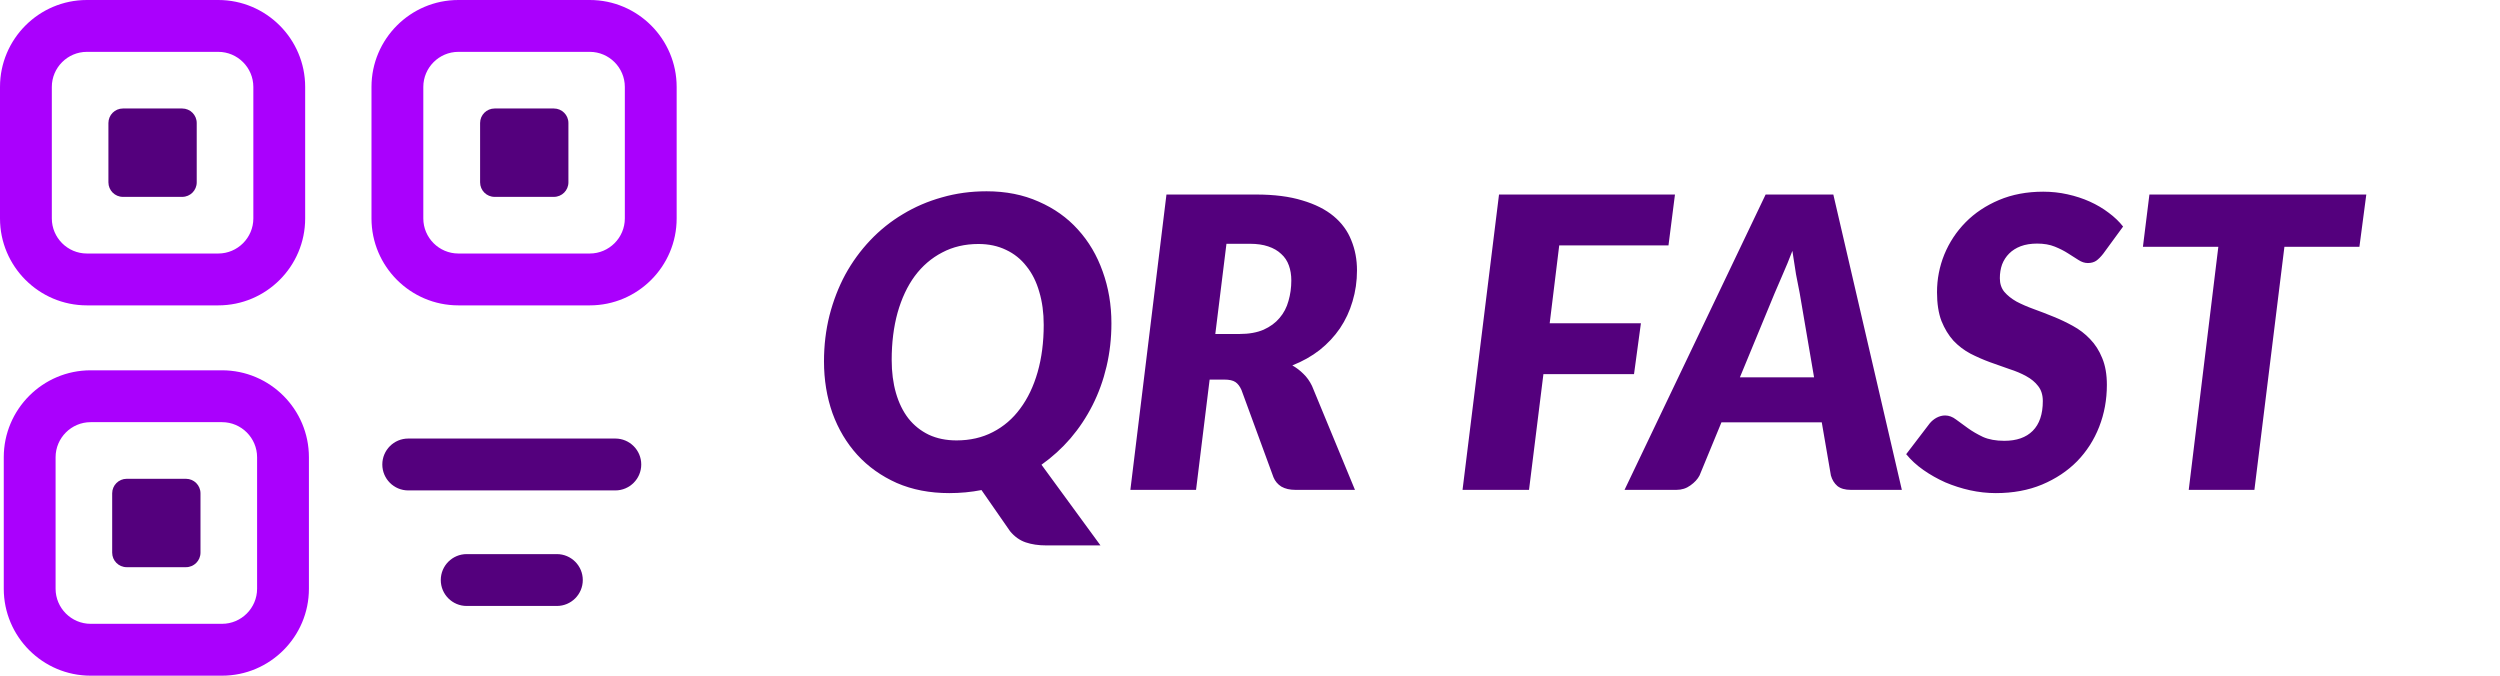
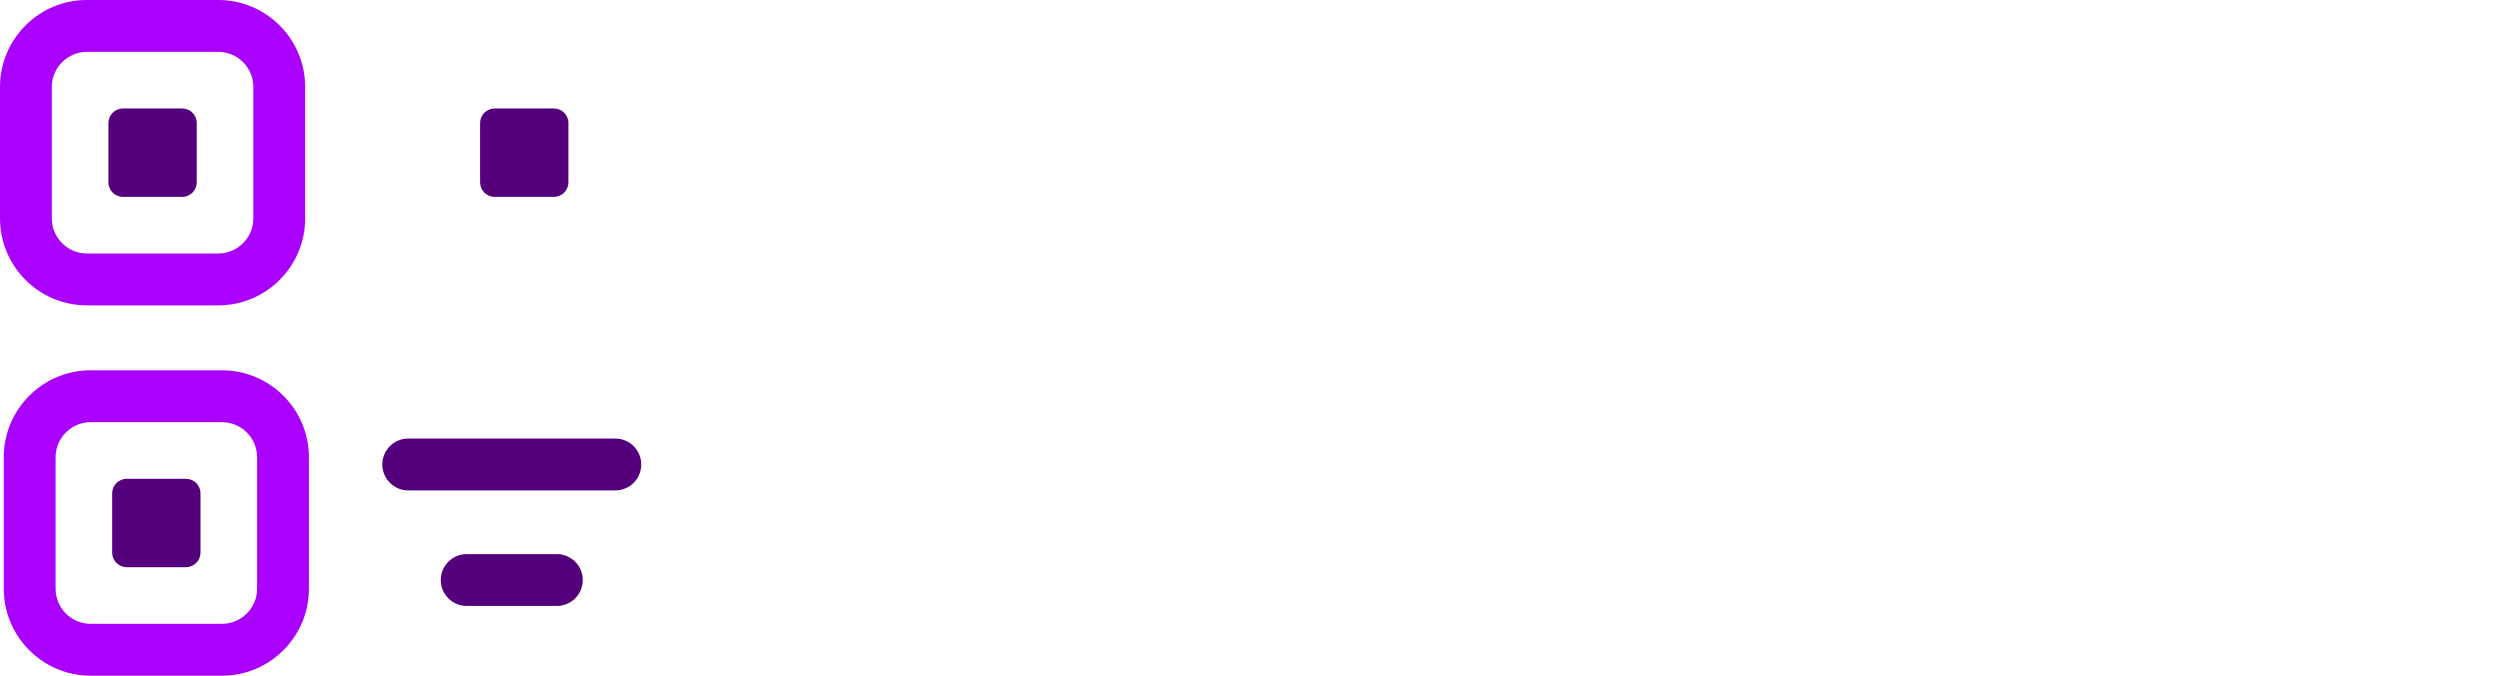
<svg xmlns="http://www.w3.org/2000/svg" width="148" height="40" viewBox="0 0 148 40" fill="none">
  <path d="M10.787 6.423H7.277C6.803 6.423 6.418 6.808 6.418 7.283V10.795C6.418 11.27 6.803 11.655 7.277 11.655H10.787C11.262 11.655 11.646 11.27 11.646 10.795V7.283C11.646 6.808 11.262 6.423 10.787 6.423Z" fill="#54007D" />
  <path d="M11.01 28.345H7.5C7.025 28.345 6.641 28.73 6.641 29.205V32.717C6.641 33.192 7.025 33.577 7.5 33.577H11.01C11.484 33.577 11.869 33.192 11.869 32.717V29.205C11.869 28.73 11.484 28.345 11.01 28.345Z" fill="#54007D" />
  <path d="M32.791 6.423H29.281C28.806 6.423 28.422 6.808 28.422 7.283V10.795C28.422 11.27 28.806 11.655 29.281 11.655H32.791C33.266 11.655 33.65 11.27 33.65 10.795V7.283C33.65 6.808 33.266 6.423 32.791 6.423Z" fill="#54007D" />
  <path d="M12.923 18.078H5.142C2.307 18.078 0 15.769 0 12.932V5.146C0 2.309 2.307 0 5.142 0H12.923C15.758 0 18.066 2.309 18.066 5.146V12.932C18.066 15.769 15.758 18.078 12.923 18.078ZM5.142 3.07C4.001 3.07 3.068 4.004 3.068 5.146V12.932C3.068 14.074 4.001 15.008 5.142 15.008H12.923C14.065 15.008 14.998 14.074 14.998 12.932V5.146C14.998 4.004 14.065 3.07 12.923 3.07H5.142Z" fill="#AA00FD" />
-   <path d="M34.916 18.078H27.134C24.299 18.078 21.992 15.769 21.992 12.932V5.146C21.992 2.309 24.299 0 27.134 0H34.916C37.751 0 40.058 2.309 40.058 5.146V12.932C40.058 15.769 37.751 18.078 34.916 18.078ZM27.134 3.07C25.993 3.07 25.06 4.004 25.06 5.146V12.932C25.06 14.074 25.993 15.008 27.134 15.008H34.916C36.057 15.008 36.99 14.074 36.99 12.932V5.146C36.99 4.004 36.057 3.07 34.916 3.07H27.134Z" fill="#AA00FD" />
  <path d="M13.146 40H5.365C2.53 40 0.223 37.691 0.223 34.854V27.068C0.223 24.231 2.53 21.922 5.365 21.922H13.146C15.981 21.922 18.288 24.231 18.288 27.068V34.854C18.288 37.691 15.981 40 13.146 40ZM5.365 24.992C4.224 24.992 3.291 25.926 3.291 27.068V34.854C3.291 35.996 4.224 36.93 5.365 36.93H13.146C14.287 36.93 15.22 35.996 15.22 34.854V27.068C15.22 25.926 14.287 24.992 13.146 24.992H5.365Z" fill="#AA00FD" />
  <path d="M32.967 35.873H27.628C26.781 35.873 26.094 35.186 26.094 34.338C26.094 33.491 26.781 32.803 27.628 32.803H32.967C33.813 32.803 34.501 33.491 34.501 34.338C34.501 35.186 33.813 35.873 32.967 35.873Z" fill="#54007D" />
  <path d="M36.428 29.033H24.167C23.32 29.033 22.633 28.345 22.633 27.498C22.633 26.65 23.32 25.962 24.167 25.962H36.428C37.274 25.962 37.962 26.65 37.962 27.498C37.962 28.345 37.274 29.033 36.428 29.033Z" fill="#54007D" />
-   <path d="M52.788 21.308C52.788 22.028 52.872 22.68 53.04 23.264C53.208 23.848 53.452 24.348 53.772 24.764C54.1 25.18 54.504 25.504 54.984 25.736C55.464 25.96 56.012 26.072 56.628 26.072C57.428 26.072 58.144 25.908 58.776 25.58C59.416 25.252 59.956 24.788 60.396 24.188C60.844 23.588 61.188 22.868 61.428 22.028C61.668 21.188 61.788 20.256 61.788 19.232C61.788 18.512 61.7 17.86 61.524 17.276C61.356 16.684 61.104 16.18 60.768 15.764C60.44 15.34 60.036 15.016 59.556 14.792C59.076 14.56 58.532 14.444 57.924 14.444C57.124 14.444 56.408 14.612 55.776 14.948C55.144 15.276 54.604 15.74 54.156 16.34C53.716 16.94 53.376 17.664 53.136 18.512C52.904 19.352 52.788 20.284 52.788 21.308ZM58.104 29.012C57.488 29.132 56.852 29.192 56.196 29.192C55.044 29.192 54.008 28.992 53.088 28.592C52.176 28.184 51.4 27.632 50.76 26.936C50.12 26.232 49.628 25.408 49.284 24.464C48.948 23.512 48.78 22.488 48.78 21.392C48.78 20.448 48.888 19.544 49.104 18.68C49.328 17.808 49.64 17 50.04 16.256C50.448 15.512 50.94 14.836 51.516 14.228C52.092 13.62 52.736 13.104 53.448 12.68C54.16 12.248 54.932 11.916 55.764 11.684C56.596 11.444 57.476 11.324 58.404 11.324C59.548 11.324 60.576 11.528 61.488 11.936C62.408 12.336 63.184 12.888 63.816 13.592C64.456 14.296 64.944 15.124 65.28 16.076C65.624 17.028 65.796 18.048 65.796 19.136C65.796 20.024 65.7 20.876 65.508 21.692C65.316 22.508 65.04 23.272 64.68 23.984C64.32 24.696 63.884 25.352 63.372 25.952C62.86 26.544 62.288 27.064 61.656 27.512L65.148 32.288H61.932C61.476 32.288 61.072 32.228 60.72 32.108C60.368 31.988 60.06 31.768 59.796 31.448L58.104 29.012ZM73.374 19.772C73.934 19.772 74.41 19.688 74.802 19.52C75.194 19.344 75.51 19.112 75.75 18.824C75.998 18.536 76.174 18.2 76.278 17.816C76.39 17.432 76.446 17.028 76.446 16.604C76.446 16.276 76.398 15.98 76.302 15.716C76.206 15.444 76.054 15.216 75.846 15.032C75.646 14.84 75.39 14.692 75.078 14.588C74.774 14.484 74.414 14.432 73.998 14.432H72.606L71.946 19.772H73.374ZM74.358 11.516C75.43 11.516 76.342 11.632 77.094 11.864C77.854 12.088 78.474 12.4 78.954 12.8C79.434 13.2 79.782 13.676 79.998 14.228C80.222 14.772 80.334 15.364 80.334 16.004C80.334 16.644 80.246 17.256 80.07 17.84C79.902 18.416 79.654 18.948 79.326 19.436C78.998 19.916 78.598 20.344 78.126 20.72C77.654 21.088 77.114 21.392 76.506 21.632C76.746 21.768 76.966 21.936 77.166 22.136C77.366 22.328 77.534 22.564 77.67 22.844L80.214 29H76.686C76.358 29 76.082 28.936 75.858 28.808C75.642 28.672 75.486 28.488 75.39 28.256L73.494 23.084C73.398 22.868 73.278 22.712 73.134 22.616C72.99 22.52 72.774 22.472 72.486 22.472H71.61L70.806 29H66.918L69.054 11.516H74.358ZM92.306 14.528L91.742 19.136H97.142L96.734 22.148H91.37L90.518 29H86.582L88.742 11.516H99.158L98.774 14.528H92.306ZM107.393 22.34L106.541 17.348C106.477 17.036 106.405 16.668 106.325 16.244C106.253 15.812 106.181 15.348 106.109 14.852C105.917 15.356 105.725 15.824 105.533 16.256C105.349 16.68 105.189 17.052 105.053 17.372L103.001 22.34H107.393ZM112.589 29H109.565C109.229 29 108.965 28.924 108.773 28.772C108.589 28.612 108.461 28.404 108.389 28.148L107.849 25.004H101.909L100.613 28.148C100.501 28.364 100.321 28.56 100.073 28.736C99.833 28.912 99.557 29 99.245 29H96.173L104.525 11.516H108.533L112.589 29ZM124.511 15.02C124.367 15.204 124.227 15.344 124.091 15.44C123.955 15.528 123.791 15.572 123.599 15.572C123.415 15.572 123.231 15.512 123.047 15.392C122.863 15.272 122.655 15.14 122.423 14.996C122.199 14.852 121.939 14.72 121.643 14.6C121.347 14.48 120.999 14.42 120.599 14.42C120.231 14.42 119.907 14.472 119.627 14.576C119.355 14.68 119.127 14.824 118.943 15.008C118.759 15.192 118.619 15.408 118.523 15.656C118.435 15.904 118.391 16.176 118.391 16.472C118.391 16.792 118.479 17.06 118.655 17.276C118.839 17.492 119.079 17.684 119.375 17.852C119.679 18.012 120.019 18.16 120.395 18.296C120.771 18.432 121.155 18.58 121.547 18.74C121.947 18.9 122.335 19.084 122.711 19.292C123.095 19.5 123.435 19.76 123.731 20.072C124.035 20.384 124.275 20.76 124.451 21.2C124.635 21.64 124.727 22.168 124.727 22.784C124.727 23.664 124.575 24.492 124.271 25.268C123.967 26.044 123.531 26.724 122.963 27.308C122.395 27.884 121.703 28.344 120.887 28.688C120.079 29.024 119.167 29.192 118.151 29.192C117.647 29.192 117.139 29.136 116.627 29.024C116.123 28.912 115.635 28.756 115.163 28.556C114.699 28.348 114.267 28.104 113.867 27.824C113.467 27.544 113.127 27.232 112.846 26.888L114.239 25.064C114.351 24.928 114.487 24.816 114.646 24.728C114.815 24.64 114.983 24.596 115.151 24.596C115.375 24.596 115.591 24.676 115.799 24.836C116.015 24.988 116.251 25.16 116.507 25.352C116.763 25.536 117.059 25.708 117.395 25.868C117.739 26.02 118.159 26.096 118.655 26.096C119.383 26.096 119.943 25.9 120.335 25.508C120.735 25.108 120.935 24.52 120.935 23.744C120.935 23.384 120.843 23.088 120.659 22.856C120.483 22.624 120.247 22.428 119.951 22.268C119.663 22.108 119.331 21.968 118.955 21.848C118.579 21.72 118.195 21.584 117.803 21.44C117.411 21.296 117.027 21.128 116.651 20.936C116.275 20.736 115.939 20.48 115.643 20.168C115.355 19.848 115.119 19.46 114.935 19.004C114.759 18.54 114.671 17.972 114.671 17.3C114.671 16.524 114.815 15.78 115.103 15.068C115.399 14.348 115.819 13.712 116.363 13.16C116.907 12.608 117.567 12.168 118.343 11.84C119.119 11.512 119.991 11.348 120.959 11.348C121.455 11.348 121.935 11.4 122.399 11.504C122.871 11.608 123.311 11.752 123.719 11.936C124.127 12.12 124.499 12.34 124.835 12.596C125.171 12.844 125.455 13.116 125.687 13.412L124.511 15.02ZM139.677 14.612H135.237L133.461 29H129.573L131.325 14.612H126.861L127.245 11.516H140.085L139.677 14.612Z" fill="#54007D" />
</svg>